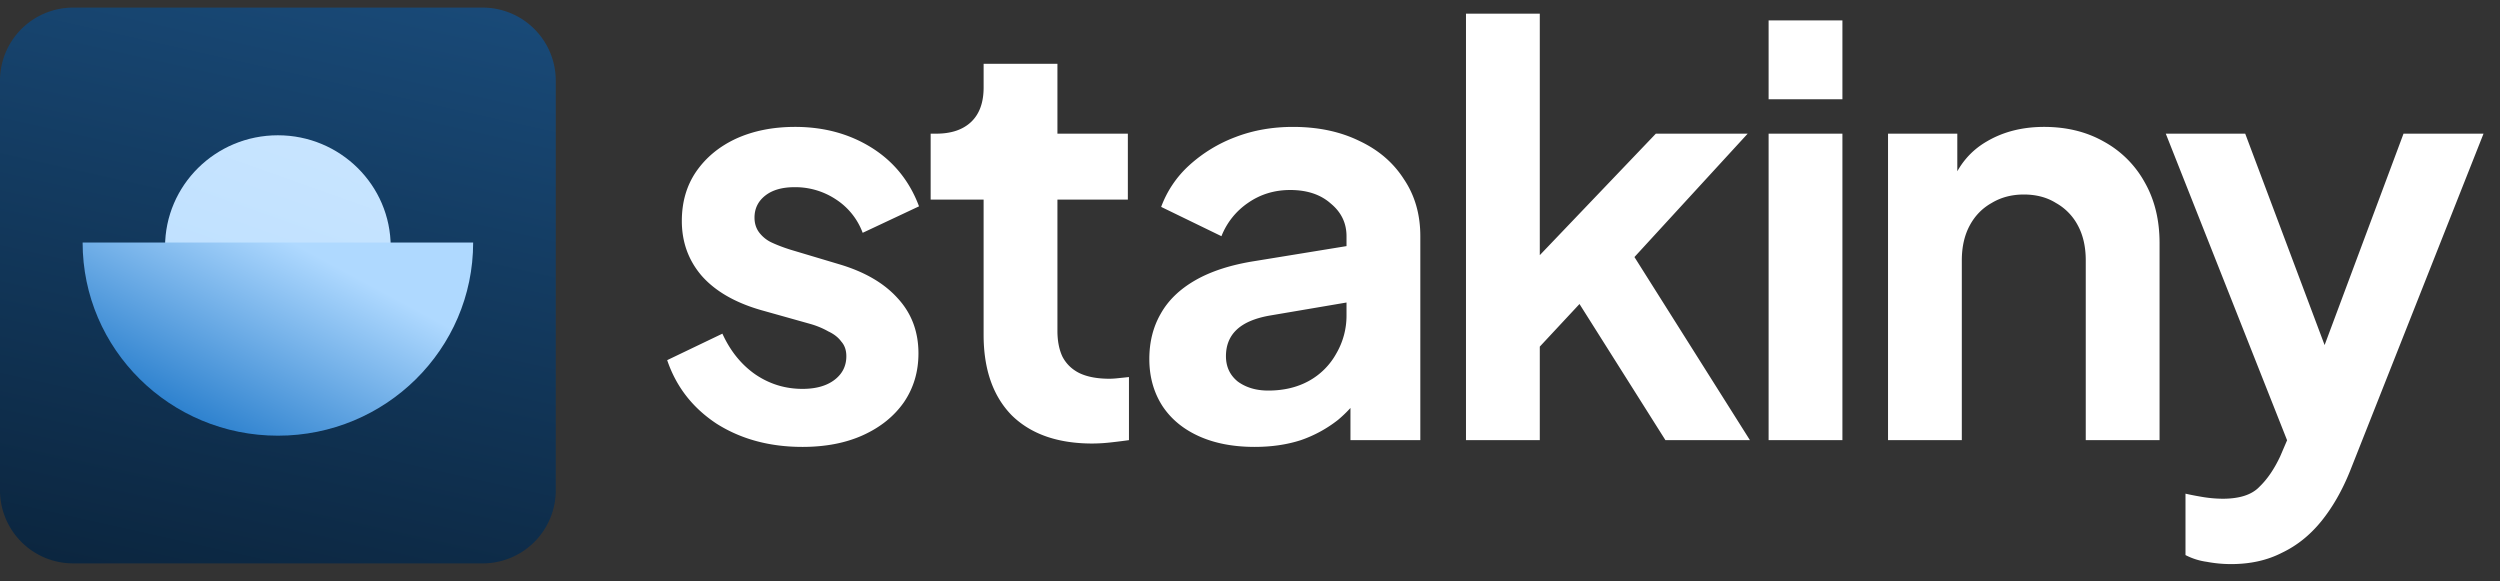
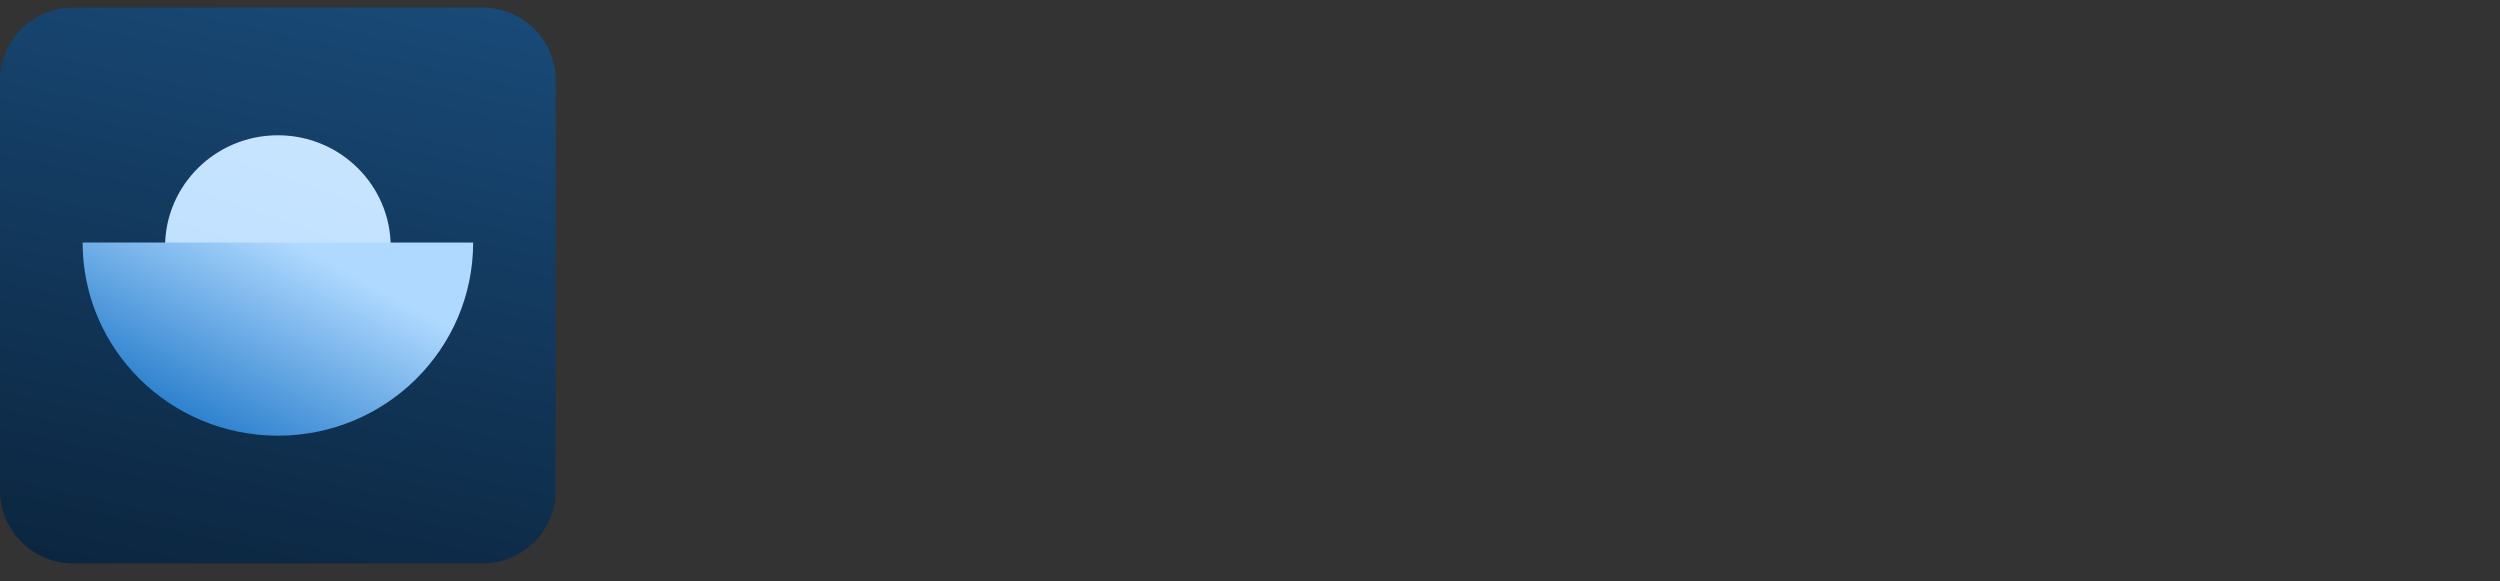
<svg xmlns="http://www.w3.org/2000/svg" width="142" height="33" fill="none">
  <rect width="100%" height="100%" fill="#333333" stroke="none" />
-   <path fill="#fff" d="M45.576 25.384c-1.856 0-3.477-.437-4.864-1.312-1.365-.896-2.304-2.101-2.816-3.616l3.136-1.504c.448.981 1.067 1.75 1.856 2.304.81.555 1.707.832 2.688.832.768 0 1.376-.17 1.824-.512.448-.341.672-.79.672-1.344 0-.341-.096-.619-.288-.832-.17-.235-.416-.427-.736-.576-.299-.17-.63-.31-.992-.416l-2.848-.8c-1.472-.427-2.592-1.077-3.36-1.952-.747-.875-1.12-1.91-1.12-3.104 0-1.067.267-1.995.8-2.784.555-.81 1.312-1.44 2.272-1.888.981-.448 2.101-.672 3.36-.672 1.643 0 3.093.395 4.352 1.184 1.259.79 2.155 1.899 2.688 3.328L49 13.224a3.858 3.858 0 0 0-1.504-1.888 4.174 4.174 0 0 0-2.368-.704c-.704 0-1.259.16-1.664.48-.405.32-.608.736-.608 1.248 0 .32.085.597.256.832a1.9 1.9 0 0 0 .704.576c.32.15.683.288 1.088.416l2.784.832c1.43.427 2.528 1.067 3.296 1.92.79.853 1.184 1.899 1.184 3.136 0 1.045-.277 1.973-.832 2.784-.555.79-1.323 1.408-2.304 1.856-.981.448-2.133.672-3.456.672Zm16.469-.192c-1.962 0-3.488-.533-4.576-1.6-1.066-1.088-1.6-2.613-1.6-4.576v-7.68h-3.008V7.592h.32c.854 0 1.515-.224 1.985-.672.469-.448.704-1.099.704-1.952V3.624h4.192v3.968h4v3.744h-4v7.456c0 .576.096 1.067.288 1.472.213.405.533.715.96.928.447.213 1.013.32 1.695.32.15 0 .32-.01.512-.032.214-.021.416-.043.608-.064V25c-.298.043-.64.085-1.023.128a9.614 9.614 0 0 1-1.056.064Zm9.221.192c-1.216 0-2.272-.203-3.168-.608-.896-.405-1.59-.981-2.08-1.728-.49-.768-.736-1.653-.736-2.656 0-.96.213-1.813.64-2.56.426-.768 1.088-1.408 1.984-1.92.896-.512 2.026-.875 3.392-1.088l5.696-.928v3.2l-4.896.832c-.832.15-1.45.416-1.856.8-.406.384-.608.885-.608 1.504 0 .597.224 1.077.672 1.44.47.341 1.045.512 1.728.512.874 0 1.642-.181 2.304-.544a3.96 3.96 0 0 0 1.568-1.568 4.256 4.256 0 0 0 .576-2.176v-4.48c0-.747-.299-1.365-.896-1.856-.576-.512-1.344-.768-2.304-.768-.896 0-1.696.245-2.4.736a4.11 4.11 0 0 0-1.504 1.888l-3.424-1.664a5.985 5.985 0 0 1 1.6-2.368 8.18 8.18 0 0 1 2.624-1.6c1.002-.384 2.09-.576 3.264-.576 1.43 0 2.688.267 3.776.8 1.088.512 1.93 1.237 2.528 2.176.618.917.928 1.995.928 3.232V25h-3.968v-2.976l.896-.064a7.292 7.292 0 0 1-1.6 1.888A7.22 7.22 0 0 1 73.89 25c-.79.256-1.664.384-2.624.384ZM83.268 25V.776h4.192v15.872l-1.6-.48 8.192-8.576h5.216L92.836 14.6l6.56 10.4h-4.8L88.9 15.976l2.496-.512-5.248 5.632 1.312-2.56V25h-4.192Zm17.189 0V7.592h4.192V25h-4.192Zm0-19.36V1.16h4.192v4.48h-4.192ZM107.24 25V7.592h3.935v3.424l-.32-.608c.406-1.045 1.067-1.835 1.985-2.368.938-.555 2.026-.832 3.264-.832 1.28 0 2.41.277 3.391.832a5.855 5.855 0 0 1 2.336 2.336c.555.981.832 2.123.832 3.424V25h-4.192V14.792c0-.768-.149-1.43-.448-1.984a3.129 3.129 0 0 0-1.248-1.28c-.512-.32-1.12-.48-1.824-.48-.682 0-1.29.16-1.823.48-.534.299-.95.725-1.248 1.28-.299.555-.449 1.216-.449 1.984V25h-4.191Zm19.488 7.04a7.36 7.36 0 0 1-1.376-.128 3.689 3.689 0 0 1-1.216-.384V28.04c.277.064.608.128.992.192a7.21 7.21 0 0 0 1.12.096c.96 0 1.653-.224 2.08-.672.448-.427.842-1.003 1.184-1.728l1.152-2.688-.064 3.52-7.584-19.168h4.512l5.312 14.144h-1.6l5.28-14.144h4.544L133.48 26.76c-.448 1.11-.992 2.059-1.632 2.848-.64.79-1.387 1.387-2.24 1.792-.832.427-1.792.64-2.88.64Z" />
  <path fill="url(#a)" d="M27.415.432H4.152A4.152 4.152 0 0 0 0 4.585v23.263A4.152 4.152 0 0 0 4.152 32h23.263a4.152 4.152 0 0 0 4.153-4.152V4.585A4.152 4.152 0 0 0 27.415.432Z" />
  <path fill="url(#b)" d="M22.192 14.022c0-3.5-2.869-6.338-6.408-6.338-3.54 0-6.409 2.838-6.409 6.338h12.817Z" />
  <path fill="url(#c)" d="M26.875 13.777c0 6.058-4.966 10.97-11.091 10.97-6.126 0-11.091-4.912-11.091-10.97h22.182Z" />
  <defs>
    <linearGradient id="a" x1="0" x2="13.487" y1="32.04" y2="-28.153" gradientUnits="userSpaceOnUse">
      <stop stop-color="#0B253E" />
      <stop offset="1" stop-color="#22629E" />
    </linearGradient>
    <linearGradient id="b" x1="109.716" x2="88.113" y1=".432" y2="61.325" gradientUnits="userSpaceOnUse">
      <stop stop-color="#EBF5FF" />
      <stop offset="1" stop-color="#AFD9FF" />
    </linearGradient>
    <linearGradient id="c" x1="11.045" x2="16.497" y1="23.849" y2="13.727" gradientUnits="userSpaceOnUse">
      <stop stop-color="#2D81CE" />
      <stop offset="1" stop-color="#AFD9FF" />
    </linearGradient>
  </defs>
</svg>